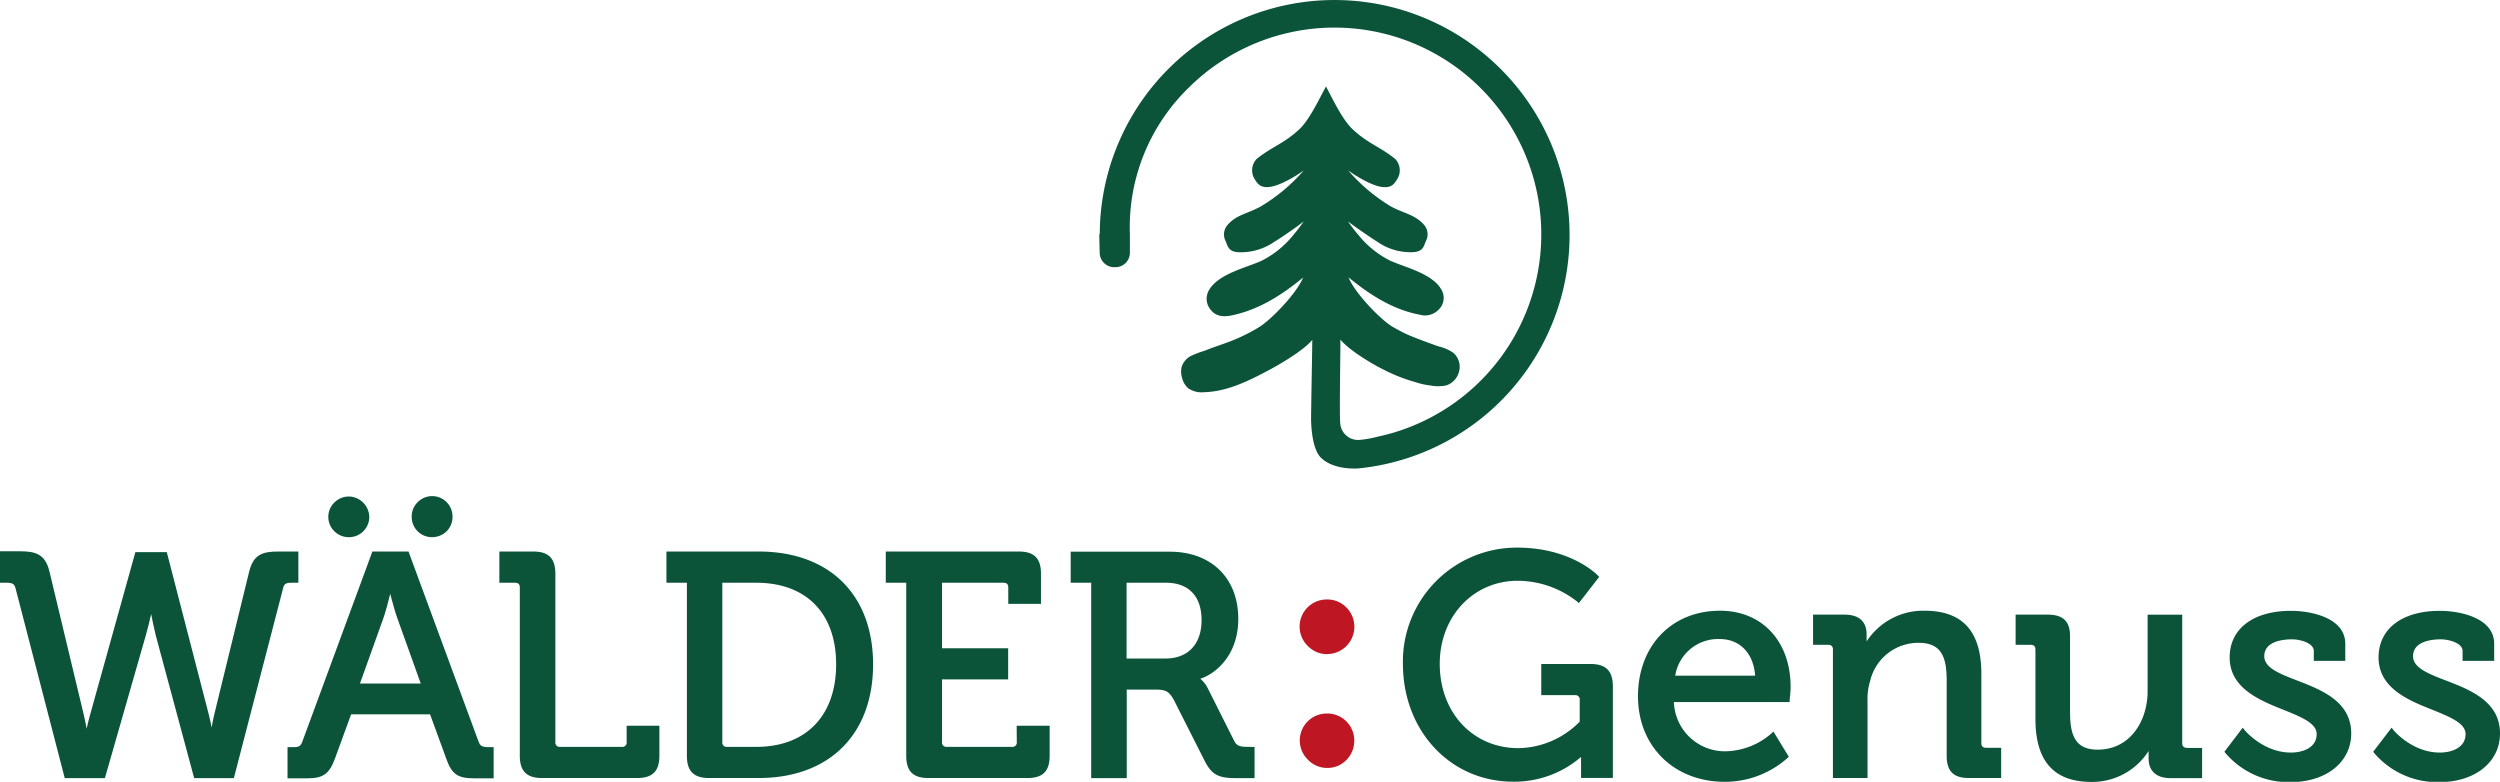
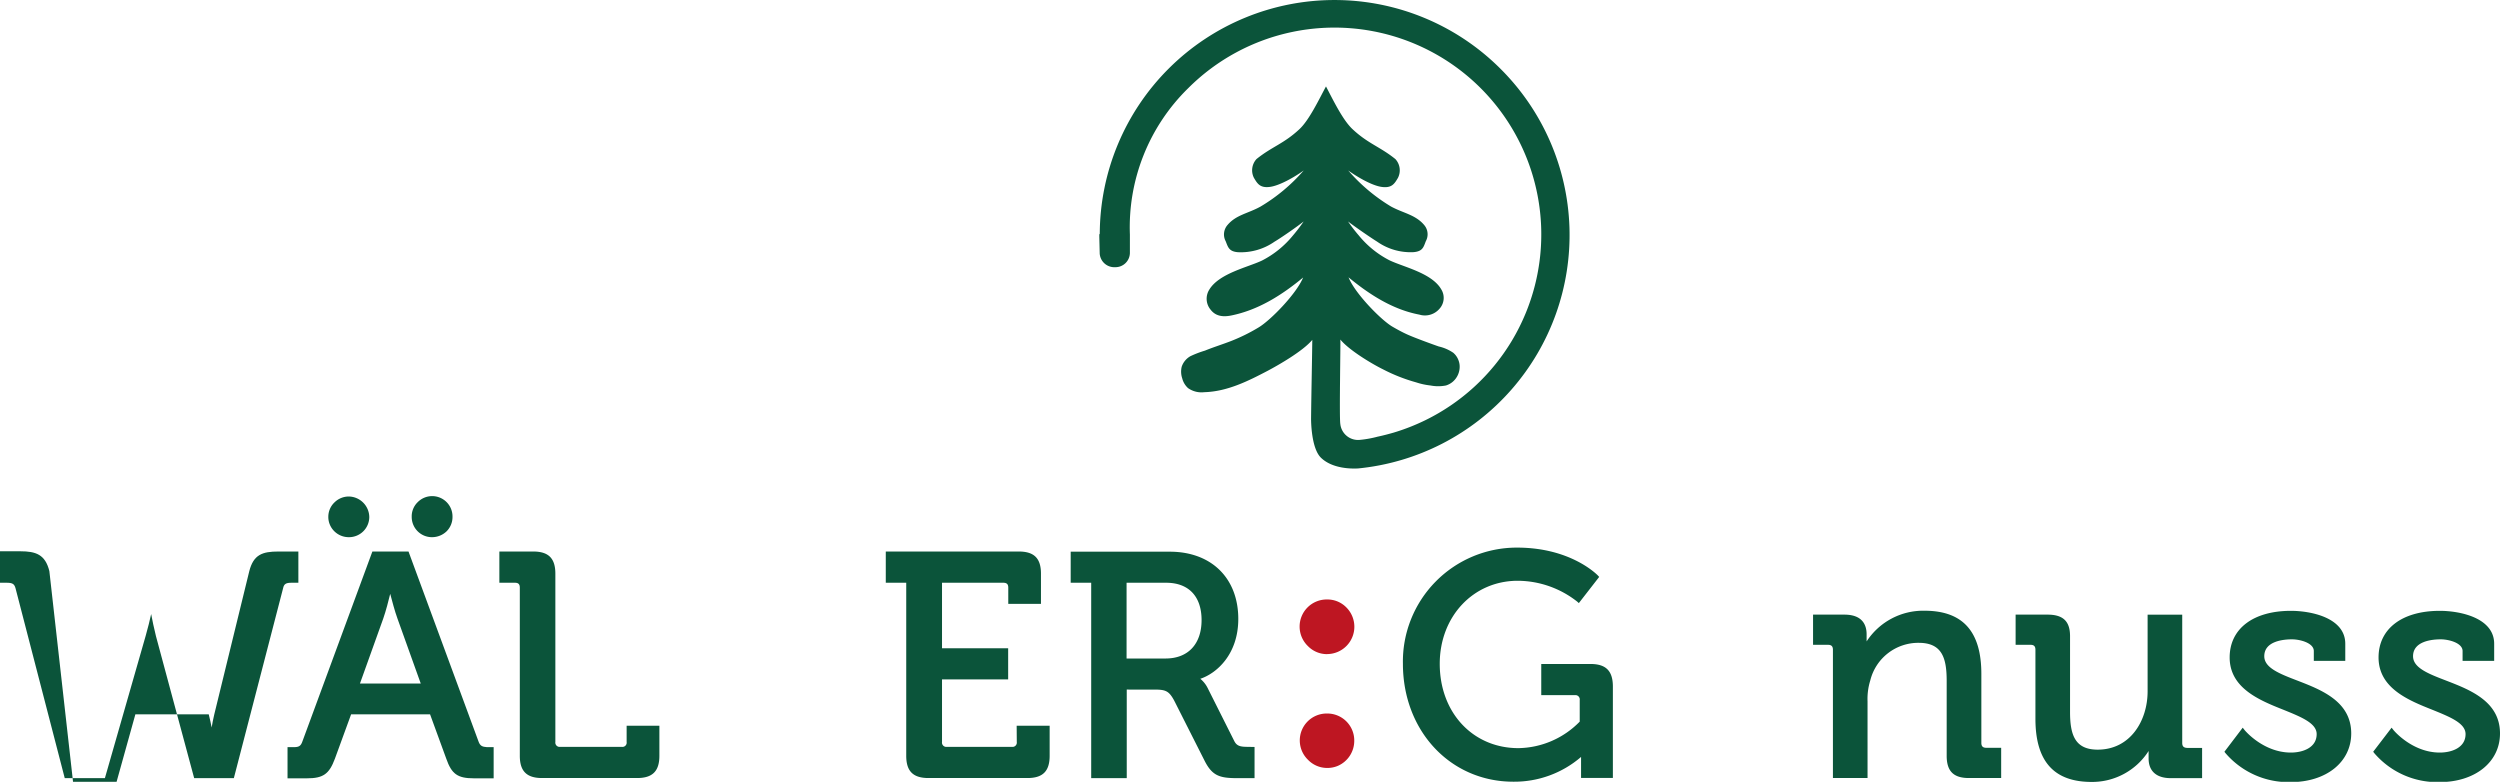
<svg xmlns="http://www.w3.org/2000/svg" viewBox="0 0 429 134.16">
  <defs>
    <style>.cls-1{fill:#be1622;}.cls-2{fill:#0b543a;}</style>
  </defs>
  <g id="Ebene_2" data-name="Ebene 2">
    <g id="Ebene_1-2" data-name="Ebene 1">
      <path class="cls-1" d="M227.74,131.78a4.57,4.57,0,0,1-3.3-1.41,4.62,4.62,0,0,1,3.3-7.93,4.62,4.62,0,0,1,4.65,4.69,4.68,4.68,0,0,1-2.79,4.28A4.58,4.58,0,0,1,227.74,131.78Zm0-19.53a4.56,4.56,0,0,1-3.3-1.38,4.65,4.65,0,0,1,3.3-8,4.54,4.54,0,0,1,3.3,1.37,4.69,4.69,0,0,1-3.3,8Z" />
      <path class="cls-2" d="M74.15,92.18a3.47,3.47,0,0,1-3.5-3.5,3.38,3.38,0,0,1,1-2.48,3.49,3.49,0,0,1,6,2.48,3.46,3.46,0,0,1-1,2.48A3.6,3.6,0,0,1,74.15,92.18Zm-14.31,0a3.51,3.51,0,0,1-3.21-2.09,3.36,3.36,0,0,1-.29-1.41,3.4,3.4,0,0,1,1.07-2.48,3.49,3.49,0,0,1,2.43-1,3.58,3.58,0,0,1,3.53,3.53A3.48,3.48,0,0,1,59.84,92.18Z" />
      <path class="cls-2" d="M257.48,11.8a40.28,40.28,0,0,0-68.76,28.31h0v0s-.08.13-.08.13v.37h0l.07,2.91a2.51,2.51,0,0,0,2.64,2.33,2.48,2.48,0,0,0,2.54-2.41l0-2.83h0v-.37a33.36,33.36,0,0,1,10-25.1,35.49,35.49,0,1,1,40.63,57,35.94,35.94,0,0,1-5.35,2.09c-.93.27-1.86.51-2.8.71a18.32,18.32,0,0,1-3,.54A3.06,3.06,0,0,1,230,72.76c-.2-1.12.07-14.4,0-14.5,1.51,1.86,5.56,4.26,7.37,5.14A29.26,29.26,0,0,0,243,65.61a11.82,11.82,0,0,0,2.48.54,6.89,6.89,0,0,0,2.64,0,3.29,3.29,0,0,0,1.15-.62,3.41,3.41,0,0,0,1.2-2.88,3.24,3.24,0,0,0-.71-1.73,4.17,4.17,0,0,0-.36-.37,7.22,7.22,0,0,0-2.49-1.09c-.8-.27-4.2-1.5-5.5-2.1-.85-.39-1.67-.84-2.48-1.31-1.92-1.12-6.42-5.69-7.52-8.46,3.57,2.94,7.56,5.53,12.16,6.4A3.28,3.28,0,0,0,247,53a2.77,2.77,0,0,0,.33-3.33c-1.61-2.82-6.47-3.84-8.89-5a16.51,16.51,0,0,1-5.29-4.29A25.66,25.66,0,0,1,231.32,38c1.22.95,4.07,2.9,5,3.47a10,10,0,0,0,6.24,1.8c1.56-.13,1.71-.84,2.11-1.88a2.45,2.45,0,0,0-.3-2.8c-1.48-1.74-3.53-2-5.65-3.14a30.35,30.35,0,0,1-7.37-6.2c1.53,1.1,4.08,2.61,5.78,2.83s2.16-.54,2.76-1.56a2.85,2.85,0,0,0-.44-3.22c-2.65-2.14-4.69-2.63-7.37-5.15-1.68-1.57-3.35-5.06-4.54-7.32-1.21,2.25-2.87,5.75-4.54,7.32-2.69,2.52-4.72,3-7.38,5.14a2.86,2.86,0,0,0-.45,3.22c.59,1,1.06,1.79,2.76,1.56s4.26-1.72,5.79-2.82a30.26,30.26,0,0,1-7.4,6.19c-2.13,1.19-4.18,1.41-5.66,3.15a2.47,2.47,0,0,0-.33,2.81c.4,1,.55,1.76,2.11,1.88a10.11,10.11,0,0,0,6.27-1.81c1-.58,3.81-2.52,5-3.47a27.83,27.83,0,0,1-1.85,2.42,16.58,16.58,0,0,1-5.3,4.29c-2.44,1.16-7.37,2.2-9.05,5a2.92,2.92,0,0,0,.23,3.43c.81,1.06,2,1.31,3.53,1,4.67-.94,8.71-3.51,12.35-6.52-1.17,2.83-5.63,7.37-7.63,8.56a31.07,31.07,0,0,1-4.66,2.31c-1.51.59-3.07,1.07-4.57,1.68a17.35,17.35,0,0,0-2.48.95,3.26,3.26,0,0,0-1.5,1.81,3.61,3.61,0,0,0,.09,2,3.37,3.37,0,0,0,1,1.67,4,4,0,0,0,2.78.7c3.93-.11,7.49-1.89,10.9-3.68,1.88-1,6.06-3.39,7.64-5.3-.06,4.61-.16,8.92-.21,13.49,0,.32,0,5,1.65,6.69,2,2,5.45,1.93,6.31,1.89H233A40.25,40.25,0,0,0,257.48,11.8Z" />
      <path class="cls-2" d="M174.48,127.32a.74.74,0,0,1-.85.84H162.49a.74.74,0,0,1-.84-.84V116.58H173v-5.34H161.65V100h10.52c.59,0,.85.25.85.84v2.78h5.61V98.44c0-2.63-1.17-3.8-3.81-3.8H152V100h3.51V129.7c0,2.63,1.17,3.81,3.81,3.81h17c2.63,0,3.8-1.18,3.8-3.81v-5.16h-5.66Z" />
      <path class="cls-2" d="M82.1,127.2l-12-32.56H63.9l-12,32.57c-.27.81-.62,1-1.46,1h-1.1v5.35h3.32c2.8,0,3.83-.73,4.81-3.37l2.78-7.61H73.8l2.78,7.61c.92,2.64,1.94,3.37,4.76,3.37h3.37v-5.35H83.56C82.77,128.16,82.37,128,82.1,127.2Zm-20.33-9.91,4-11.16c.45-1.28.91-3.07,1.19-4.23.31,1.17.79,3,1.24,4.23l4,11.16Z" />
-       <path class="cls-2" d="M50,100H51.2V94.64H47.77c-2.74,0-4.27.52-5,3.4l-6,24.55c-.19.79-.34,1.58-.45,2.25-.13-.67-.29-1.45-.5-2.26L28.62,94.75H23.23l-7.75,27.83c-.25.89-.46,1.76-.61,2.47-.13-.71-.3-1.58-.51-2.46L8.47,98c-.71-2.86-2.32-3.4-5-3.4H0V100H1.16c1,0,1.3.22,1.5.93l8.45,32.6H18l7-24.43c.38-1.3.71-2.71.94-3.73.19,1,.48,2.45.82,3.78l6.56,24.38h6.81l8.45-32.59C48.73,100.2,49.09,100,50,100Z" />
-       <path class="cls-2" d="M130.17,94.64H114.36V100h3.51V129.7c0,2.63,1.18,3.81,3.81,3.81h8.49c12.12,0,19.65-7.47,19.65-19.49S142.29,94.64,130.17,94.64Zm-.38,33.52h-5a.74.74,0,0,1-.84-.84V100h5.82c8.59,0,13.71,5.25,13.71,14S138.38,128.16,129.79,128.16Z" />
+       <path class="cls-2" d="M50,100H51.2V94.64H47.77c-2.74,0-4.27.52-5,3.4l-6,24.55c-.19.79-.34,1.58-.45,2.25-.13-.67-.29-1.45-.5-2.26H23.23l-7.75,27.83c-.25.89-.46,1.76-.61,2.47-.13-.71-.3-1.58-.51-2.46L8.47,98c-.71-2.86-2.32-3.4-5-3.4H0V100H1.16c1,0,1.3.22,1.5.93l8.45,32.6H18l7-24.43c.38-1.3.71-2.71.94-3.73.19,1,.48,2.45.82,3.78l6.56,24.38h6.81l8.45-32.59C48.73,100.2,49.09,100,50,100Z" />
      <path class="cls-2" d="M107.53,127.32a.73.73,0,0,1-.84.84H96.15a.74.74,0,0,1-.85-.84V98.44c0-2.63-1.17-3.8-3.8-3.8H85.69V100h2.67c.59,0,.84.25.84.84V129.7c0,2.63,1.18,3.81,3.81,3.81h16.33c2.63,0,3.81-1.18,3.81-3.81v-5.16h-5.62Z" />
      <path class="cls-2" d="M374.47,127.48v-22h-5.94v13.16c0,5-2.94,10-8.57,10-3.93,0-4.74-2.59-4.74-6.47v-13c0-2.56-1.19-3.7-3.86-3.7h-5.48v5.18h2.56c.59,0,.84.26.84.85v11.84c0,7.29,3.16,10.84,9.65,10.84a11.49,11.49,0,0,0,9.77-5.31v1.28c0,2.18,1.35,3.38,3.8,3.38h5.38v-5.19h-2.56C374.72,128.32,374.47,128.07,374.47,127.48Z" />
      <path class="cls-2" d="M340,127.48V115.64c0-7.29-3.19-10.84-9.76-10.84a11.58,11.58,0,0,0-9.93,5.27,1.55,1.55,0,0,0,0-.22v-1c0-1.54-.66-3.38-3.81-3.38h-5.38v5.18h2.57c.59,0,.84.26.84.85v22h5.94V120.34a10.7,10.7,0,0,1,.47-3.58,8.49,8.49,0,0,1,8.32-6.45c4,0,4.79,2.61,4.79,6.52V129.7c0,2.63,1.17,3.81,3.81,3.81h5.54v-5.19h-2.57C340.27,128.32,340,128.07,340,127.48Z" />
      <path class="cls-2" d="M419.76,116.79c-3.05-1.17-5.68-2.19-5.68-4.18,0-2.61,3.31-2.9,4.74-2.9s3.76.63,3.76,2v1.7H428v-2.94c0-4.46-5.86-5.65-9.33-5.65-6.48,0-10.51,3.08-10.51,8,0,5.28,5.15,7.36,9.29,9,3,1.22,5.64,2.28,5.64,4.15,0,2.34-2.38,3.17-4.42,3.17-4.79,0-8-3.89-8-3.93l-.27-.34L407.24,129l.16.21a14.25,14.25,0,0,0,11.2,5c6.13,0,10.4-3.44,10.4-8.35C429,120.36,423.88,118.38,419.76,116.79Z" />
      <path class="cls-2" d="M394.23,116.79c-3.05-1.17-5.68-2.19-5.68-4.18,0-2.61,3.31-2.9,4.74-2.9s3.76.63,3.76,2v1.7h5.4v-2.94c0-4.46-5.86-5.65-9.33-5.65-6.48,0-10.51,3.08-10.51,8,0,5.28,5.15,7.36,9.29,9,3,1.22,5.64,2.28,5.64,4.15,0,2.34-2.38,3.17-4.42,3.17-4.79,0-8-3.89-8-3.93l-.27-.34L381.71,129l.16.21a14.25,14.25,0,0,0,11.2,5c6.12,0,10.4-3.44,10.4-8.35C403.47,120.36,398.35,118.38,394.23,116.79Z" />
      <path class="cls-2" d="M214.2,128.16c-1.29,0-1.95-.1-2.4-1L207.2,118a4.82,4.82,0,0,0-1.23-1.52c2.83-.94,6.52-4.22,6.52-10.27,0-7-4.62-11.54-11.76-11.54h-17V100h3.52v33.53h6.1v-15.2H198c2,0,2.56.19,3.48,1.87l5.19,10.27c1.31,2.62,2.55,3.06,5.61,3.06h3v-5.35ZM200,113h-6.68V100h6.79c3.87,0,6.08,2.34,6.08,6.41S203.91,113,200,113Z" />
-       <path class="cls-2" d="M295.16,104.8c-8.29,0-14.08,6-14.08,14.68s6.27,14.68,14.89,14.68a16.18,16.18,0,0,0,10.79-4.11l.2-.19-2.64-4.33-.31.3a12.37,12.37,0,0,1-7.77,3.09,8.76,8.76,0,0,1-9-8.45H307.1l0-.3c0-.06.17-1.49.17-2.2C307.3,110.09,302.42,104.8,295.16,104.8Zm-7.69,11.14a7.45,7.45,0,0,1,7.64-6.28c3.45,0,5.8,2.45,6.07,6.28Z" />
      <path class="cls-2" d="M272.94,113.94h-8.46v5.35h5.75a.74.74,0,0,1,.85.84v3.7a15,15,0,0,1-10.52,4.55c-7.82,0-13.5-6.09-13.5-14.47,0-8.13,5.76-14.25,13.39-14.25a16.62,16.62,0,0,1,10.2,3.58l.28.25L274.42,99l-.2-.22c-.19-.2-4.7-4.81-13.88-4.81a19.55,19.55,0,0,0-19.6,19.92c0,11.54,8.15,20.25,18.95,20.25a17.53,17.53,0,0,0,11.62-4.25c0,.26,0,.57,0,.87v2.73h5.46V117.75C276.75,115.12,275.57,113.94,272.94,113.94Z" />
    </g>
  </g>
</svg>